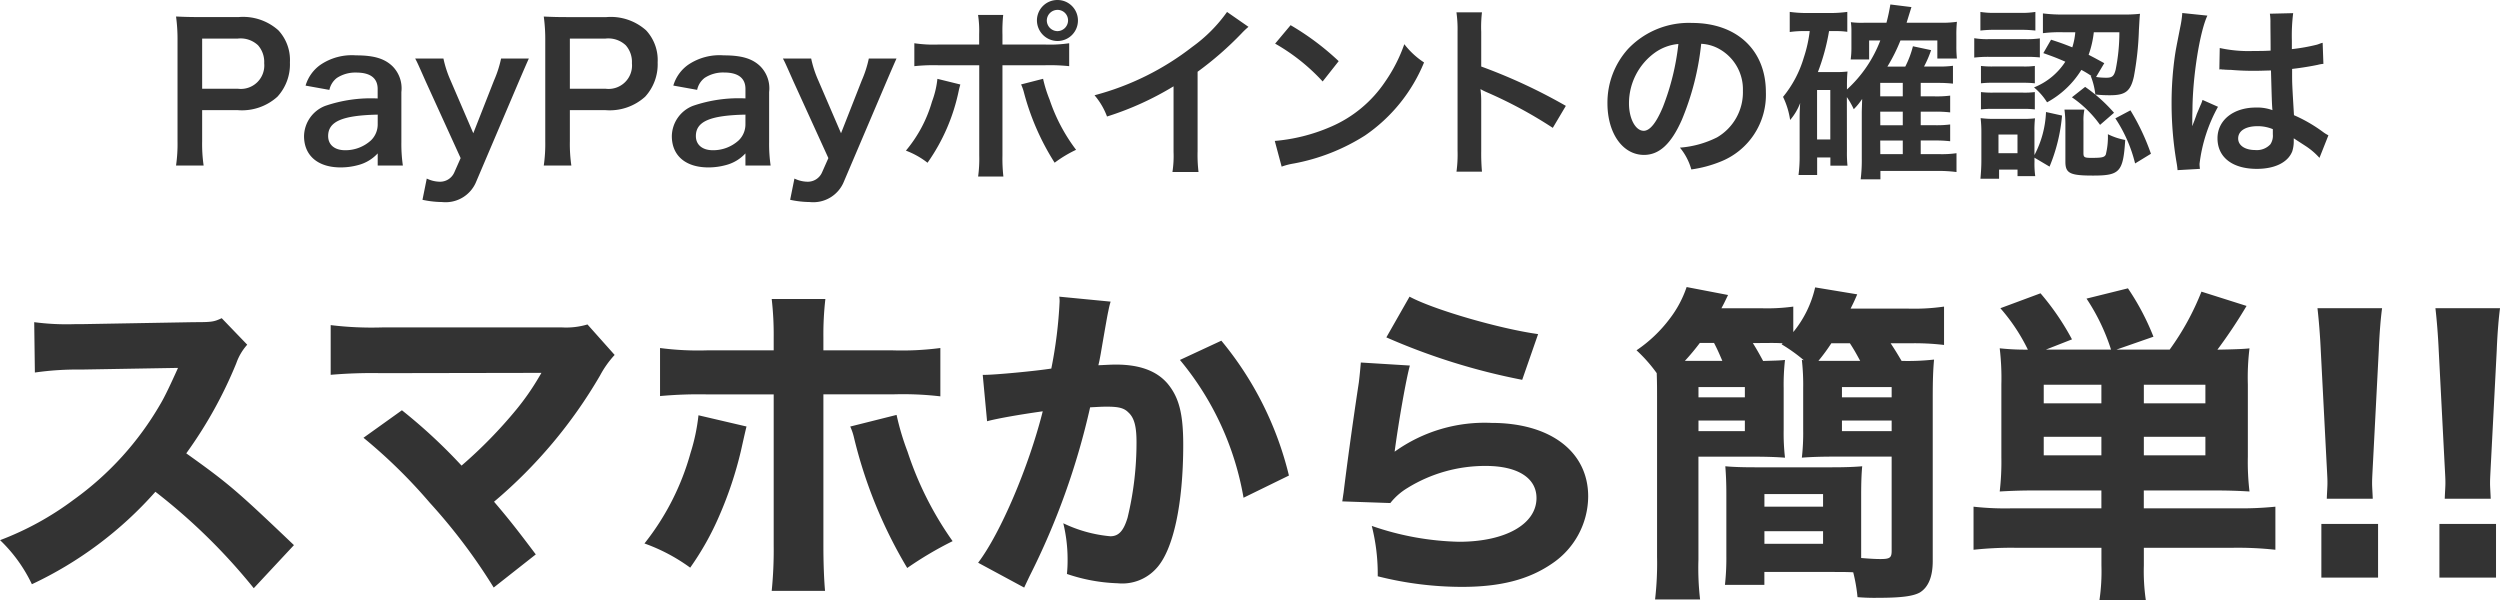
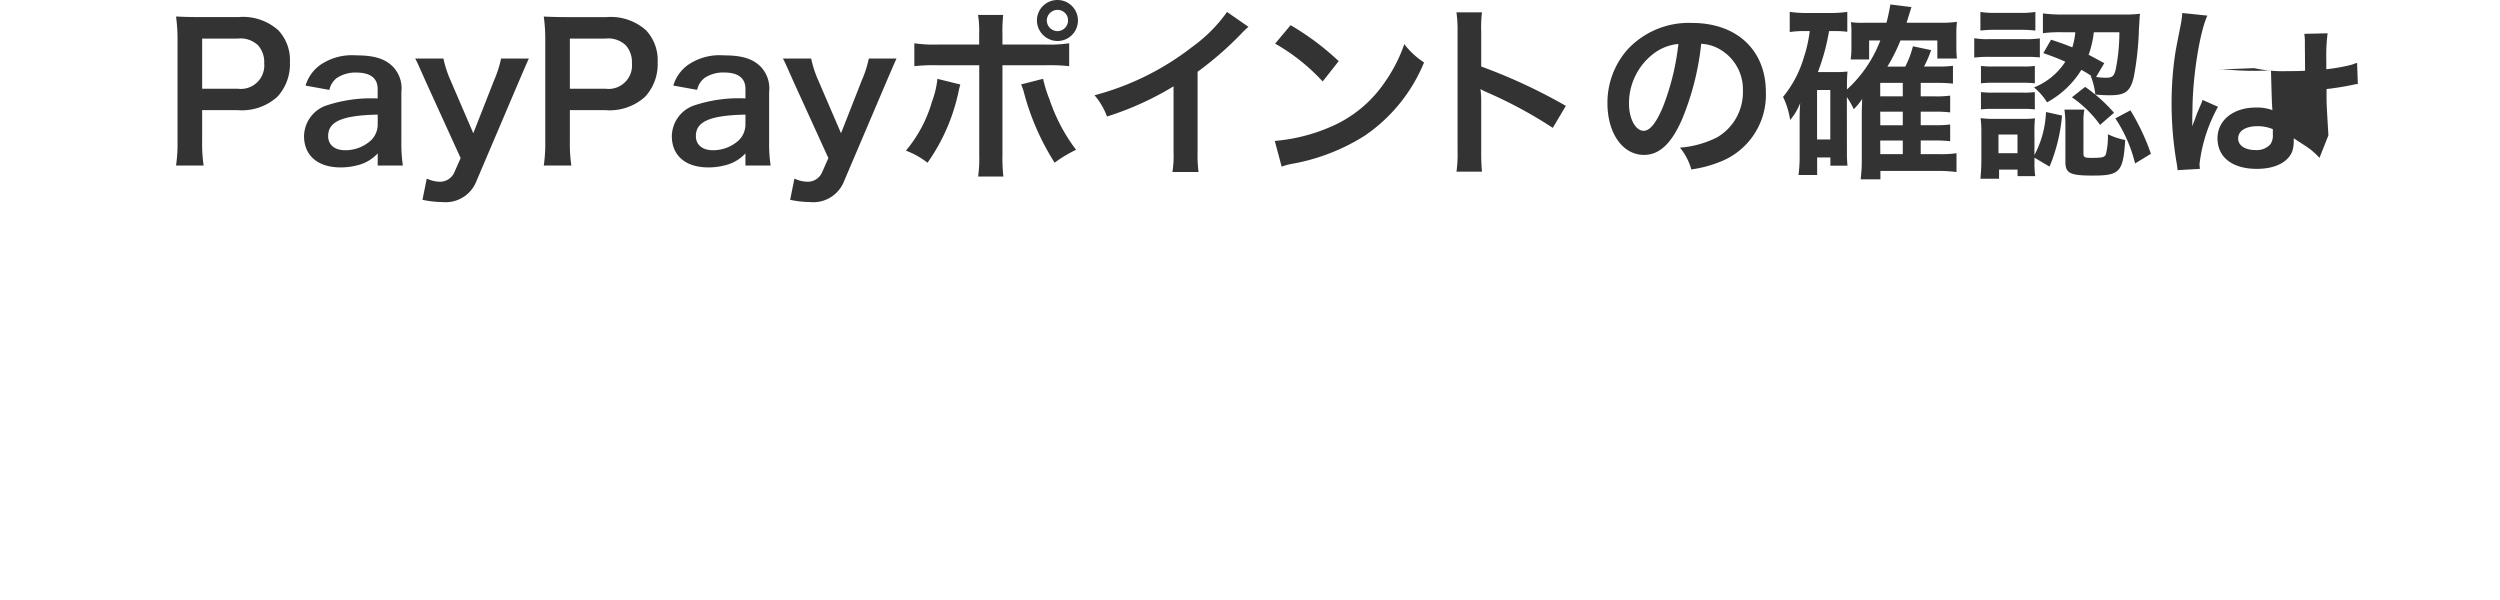
<svg xmlns="http://www.w3.org/2000/svg" width="241.44" height="57.958" viewBox="0 0 241.44 57.958">
  <g transform="translate(-67 -3577.092)">
-     <path d="M-92.7-2.464c-5.472-5.216-6.272-5.92-10.4-8.864a41.7,41.7,0,0,0,4.832-8.7,5.26,5.26,0,0,1,1.056-1.792l-2.464-2.56c-.768.352-.928.384-2.688.384l-10.912.192h-.608a23.829,23.829,0,0,1-3.9-.192l.064,4.864a28.826,28.826,0,0,1,4.48-.288l9.344-.16c-.736,1.632-1.28,2.784-1.7,3.488a29.535,29.535,0,0,1-8.384,9.248,28.914,28.914,0,0,1-7.1,3.9,14.472,14.472,0,0,1,3.072,4.256A36.816,36.816,0,0,0-106.08-7.616a56.988,56.988,0,0,1,9.5,9.312ZM-68.8-19.1c-.032.064-.032.064-.224.384A24.261,24.261,0,0,1-71.2-15.584a44.442,44.442,0,0,1-5.312,5.44,51.765,51.765,0,0,0-5.76-5.344l-3.712,2.656a50.465,50.465,0,0,1,6.4,6.272,54.973,54.973,0,0,1,6.176,8.192l4.064-3.2C-71.1-3.9-71.9-4.928-73.376-6.656a46.482,46.482,0,0,0,10.24-12.192,9.48,9.48,0,0,1,1.408-1.984l-2.624-2.944a7.2,7.2,0,0,1-2.432.288H-84.192a32.753,32.753,0,0,1-4.96-.224v4.8a46.536,46.536,0,0,1,4.864-.16Zm22.432-2.176h-6.368a28.164,28.164,0,0,1-4.608-.224v4.64a41.124,41.124,0,0,1,4.608-.16h6.368V-2.432a39.505,39.505,0,0,1-.192,4.384h5.152c-.1-1.088-.16-2.688-.16-4.384V-17.024h6.688a31.081,31.081,0,0,1,4.608.192V-21.5a28.591,28.591,0,0,1-4.672.224h-6.624v-1.248a29.928,29.928,0,0,1,.192-3.712H-46.56a30.292,30.292,0,0,1,.192,3.712Zm-7.264,6.272A18.677,18.677,0,0,1-54.4-11.36a24.571,24.571,0,0,1-4.448,8.736A17.409,17.409,0,0,1-54.432-.288a27.263,27.263,0,0,0,2.816-5.024,36.563,36.563,0,0,0,2.08-6.24c.416-1.856.448-1.984.544-2.368Zm14.656,1.088a5.576,5.576,0,0,1,.352,1.024A45.029,45.029,0,0,0-33.472-.256a34.554,34.554,0,0,1,4.384-2.592,32.359,32.359,0,0,1-4.352-8.64A24.736,24.736,0,0,1-34.5-15.04Zm13.216-.512c.928-.256,3.1-.64,5.376-.96-1.344,5.344-4.064,11.744-6.24,14.624l4.448,2.4c.192-.416.224-.48.512-1.088a70.4,70.4,0,0,0,5.856-16.32c.7-.032,1.056-.064,1.6-.064,1.152,0,1.664.128,2.08.544.576.512.8,1.344.8,2.88a30.8,30.8,0,0,1-.864,7.3c-.384,1.28-.864,1.792-1.664,1.792A13.2,13.2,0,0,1-18.4-4.576a14.79,14.79,0,0,1,.416,3.456A12.946,12.946,0,0,1-18.048.32a16.788,16.788,0,0,0,4.9.9A4.435,4.435,0,0,0-9.408-.224c1.632-1.76,2.592-6.208,2.592-11.936,0-3.008-.416-4.576-1.5-5.888C-9.376-19.3-11.04-19.9-13.312-19.9c-.48,0-.928.032-1.7.064.1-.416.1-.416.224-1.088.448-2.624.7-4.032.736-4.128a7.871,7.871,0,0,1,.224-.928l-4.96-.48a2.764,2.764,0,0,1,.032.48,42.994,42.994,0,0,1-.8,6.464c-1.632.256-5.472.608-6.432.608h-.192Zm18.624-5.92A28.268,28.268,0,0,1-.992-7.04L3.392-9.184A32.3,32.3,0,0,0-3.136-22.208ZM12.8-22.528a61.968,61.968,0,0,0,13.12,4.1l1.536-4.416c-3.712-.512-10.112-2.368-12.416-3.616ZM10.336-20.1c-.064.736-.1,1.152-.192,1.92C9.5-13.952,8.96-9.92,8.672-7.552c-.064.416-.064.448-.128.864l4.64.16a6.147,6.147,0,0,1,1.632-1.44A14.256,14.256,0,0,1,22.4-10.112c3.072,0,4.9,1.152,4.9,3.1,0,2.528-3.008,4.224-7.488,4.224A27.366,27.366,0,0,1,11.392-4.32,18.921,18.921,0,0,1,11.968.544,33.144,33.144,0,0,0,20.1,1.568c3.712,0,6.464-.7,8.736-2.272a7.863,7.863,0,0,0,3.456-6.464c0-4.32-3.648-7.1-9.344-7.1A14.916,14.916,0,0,0,13.6-11.488c.384-2.912,1.12-7.072,1.472-8.32Zm39.552-1.888c.384,0,.672,0,1.184.032l-.1.1A16,16,0,0,1,53.12-20.32l-.192-.032a21.476,21.476,0,0,1,.128,2.72V-13.6a21.252,21.252,0,0,1-.128,2.688c.864-.064,1.792-.1,3.264-.1H61.6V-1.92c0,.672-.16.8-1.088.8-.48,0-1.024-.032-1.856-.1V-7.328c0-1.184.032-2.016.1-2.752-.736.064-1.6.1-2.912.1H48.384c-1.216,0-2.144-.032-2.848-.1.064.832.1,1.6.1,2.752V-1.44A23.493,23.493,0,0,1,45.5,1.376h3.808V.128H55.84c.768,0,1.472,0,2.048.032a15.908,15.908,0,0,1,.416,2.4,19.258,19.258,0,0,0,1.984.064c2.272,0,3.392-.16,4.032-.512.832-.512,1.248-1.536,1.248-3.04V-16.672c0-1.632.032-2.688.128-3.712a23.072,23.072,0,0,1-3.136.128c-.416-.7-.608-1.024-1.056-1.7H63.3a24.5,24.5,0,0,1,3.36.16V-25.5a20.44,20.44,0,0,1-3.584.192h-5.44c.256-.512.352-.7.64-1.376l-4.064-.672A10.473,10.473,0,0,1,52.1-23.04V-25.5a18.626,18.626,0,0,1-3.1.16h-3.84c.256-.48.256-.48.64-1.28l-4-.768A10.524,10.524,0,0,1,40.16-24.32a13.336,13.336,0,0,1-3.2,3.04,14.378,14.378,0,0,1,1.952,2.208c.032.96.032,1.5.032,2.4V-1.344a30.388,30.388,0,0,1-.192,4.128H43.1a26.359,26.359,0,0,1-.16-3.84v-9.952H48c1.44,0,2.432.032,3.3.1a20.616,20.616,0,0,1-.128-2.688v-4.032a21.156,21.156,0,0,1,.128-2.72c-.544.064-1.088.064-2.112.1-.416-.768-.576-1.056-.992-1.728Zm-7.872,1.728h-.384a21.63,21.63,0,0,0,1.44-1.728h1.376c.32.608.512,1.056.8,1.728Zm13.952,0h-1.44a18.1,18.1,0,0,0,1.248-1.7h1.792c.416.64.608.992.992,1.7ZM49.312-7.392h5.664v1.216H49.312Zm0,3.584h5.664v1.216H49.312Zm-6.368-13.92h4.48v.992h-4.48Zm0,3.232h4.48v1.024h-4.48ZM56.8-17.728h4.8v.992H56.8Zm0,3.232h4.8v1.024H56.8ZM81.856-7.744v1.728h-8.7a27.753,27.753,0,0,1-3.648-.16v4.16a33.866,33.866,0,0,1,4.032-.192h8.32v1.7a19.112,19.112,0,0,1-.192,3.36h4.48a19.329,19.329,0,0,1-.192-3.36v-1.7H94.56a33.581,33.581,0,0,1,4.1.192v-4.16a33.058,33.058,0,0,1-3.648.16H85.952V-7.744h6.656c1.408,0,2.432.032,3.552.1a23.933,23.933,0,0,1-.16-3.36v-6.976a23.215,23.215,0,0,1,.16-3.488c-.512.064-1.536.1-3.1.128a48.037,48.037,0,0,0,2.816-4.224L91.52-26.944a25.346,25.346,0,0,1-3.072,5.6H83.3l3.584-1.248a23.862,23.862,0,0,0-2.464-4.672l-4,.992a19.6,19.6,0,0,1,2.368,4.928h-6.3l2.528-.992a24.455,24.455,0,0,0-3.04-4.448L72.1-25.344a18.019,18.019,0,0,1,2.656,4,23.159,23.159,0,0,1-2.72-.128,24.564,24.564,0,0,1,.16,3.488v7.04a24.628,24.628,0,0,1-.16,3.3c1.12-.064,2.048-.1,3.52-.1Zm4.1-8.416v-1.792H91.9v1.792Zm-4.1,0H76.288v-1.792h5.568Zm4.1,5.024v-1.792H91.9v1.792Zm-4.1,0H76.288v-1.792h5.568Zm26.208,4.192c-.032-.8-.064-1.12-.064-1.472,0-.384,0-.384.1-2.3l.544-10.528c.064-1.664.192-3.168.32-4.1h-6.24c.128,1.088.256,2.656.32,4.1l.544,10.528c.1,1.856.1,1.856.1,2.272,0,.352-.032.7-.064,1.5Zm.512,7.616V-4.512H103.1V.672Zm10.88-7.616c-.032-.8-.064-1.12-.064-1.472,0-.384,0-.384.1-2.3l.544-10.528c.064-1.664.192-3.168.32-4.1h-6.24c.128,1.088.256,2.656.32,4.1l.544,10.528c.1,1.856.1,1.856.1,2.272,0,.352-.032.7-.064,1.5Zm.512,7.616V-4.512H114.5V.672Z" transform="translate(188.088 3632.202)" fill="#333" />
-     <path d="M3.942.216A14.506,14.506,0,0,1,3.8-2.124V-5.13H7.236a5.1,5.1,0,0,0,3.834-1.3,4.622,4.622,0,0,0,1.206-3.312,4.209,4.209,0,0,0-1.116-3.1,5.112,5.112,0,0,0-3.834-1.278H3.564c-.954,0-1.512-.018-2.286-.054a16.251,16.251,0,0,1,.144,2.322v9.738A14.554,14.554,0,0,1,1.278.216ZM3.8-7.2v-4.842H7.236a2.458,2.458,0,0,1,1.962.648,2.428,2.428,0,0,1,.594,1.728A2.265,2.265,0,0,1,7.236-7.2ZM20.754.216h2.43a14.477,14.477,0,0,1-.144-2.25V-6.876a3.023,3.023,0,0,0-.846-2.484c-.774-.756-1.818-1.062-3.546-1.062A5.389,5.389,0,0,0,15.21-9.5a3.761,3.761,0,0,0-1.422,2l2.3.414a1.961,1.961,0,0,1,.72-1.152,3.247,3.247,0,0,1,1.872-.522c1.368,0,2.07.54,2.07,1.584v.918a13.617,13.617,0,0,0-5.076.72,3.193,3.193,0,0,0-2.034,2.916C13.644-.738,14.976.4,17.172.4A6.369,6.369,0,0,0,18.846.18,3.9,3.9,0,0,0,20.754-.954Zm0-4.014a2.145,2.145,0,0,1-.648,1.584,3.655,3.655,0,0,1-2.5.954c-1.008,0-1.638-.522-1.638-1.368,0-1.4,1.35-2,4.788-2.07ZM28.764-.5,28.152.882a1.5,1.5,0,0,1-1.4.9,2.987,2.987,0,0,1-1.26-.306l-.414,2.052a9.3,9.3,0,0,0,1.89.216,3.19,3.19,0,0,0,3.312-2l4.1-9.63c.54-1.26.864-2,.972-2.232H32.67a10.766,10.766,0,0,1-.684,2.124l-2,5.094-2.2-5.112a10.425,10.425,0,0,1-.684-2.106H24.372c.216.4.234.45,1.026,2.232Zm10.692.72a14.506,14.506,0,0,1-.144-2.34V-5.13H42.75a5.1,5.1,0,0,0,3.834-1.3A4.622,4.622,0,0,0,47.79-9.738a4.209,4.209,0,0,0-1.116-3.1,5.112,5.112,0,0,0-3.834-1.278H39.078c-.954,0-1.512-.018-2.286-.054a16.251,16.251,0,0,1,.144,2.322v9.738A14.553,14.553,0,0,1,36.792.216ZM39.312-7.2v-4.842H42.75a2.458,2.458,0,0,1,1.962.648,2.428,2.428,0,0,1,.594,1.728A2.265,2.265,0,0,1,42.75-7.2ZM56.268.216H58.7a14.477,14.477,0,0,1-.144-2.25V-6.876a3.023,3.023,0,0,0-.846-2.484c-.774-.756-1.818-1.062-3.546-1.062a5.389,5.389,0,0,0-3.438.918,3.761,3.761,0,0,0-1.422,2l2.3.414a1.961,1.961,0,0,1,.72-1.152A3.247,3.247,0,0,1,54.2-8.766c1.368,0,2.07.54,2.07,1.584v.918a13.617,13.617,0,0,0-5.076.72,3.193,3.193,0,0,0-2.034,2.916C49.158-.738,50.49.4,52.686.4A6.369,6.369,0,0,0,54.36.18,3.9,3.9,0,0,0,56.268-.954Zm0-4.014a2.145,2.145,0,0,1-.648,1.584,3.655,3.655,0,0,1-2.5.954c-1.008,0-1.638-.522-1.638-1.368,0-1.4,1.35-2,4.788-2.07ZM64.278-.5,63.666.882a1.5,1.5,0,0,1-1.4.9A2.987,2.987,0,0,1,61,1.476l-.414,2.052a9.3,9.3,0,0,0,1.89.216,3.19,3.19,0,0,0,3.312-2l4.1-9.63c.54-1.26.864-2,.972-2.232H68.184A10.766,10.766,0,0,1,67.5-7.992L65.5-2.9l-2.2-5.112a10.425,10.425,0,0,1-.684-2.106H59.886c.216.4.234.45,1.026,2.232ZM78.84-11.466H74.88a12.563,12.563,0,0,1-2.3-.126v2.214a17.836,17.836,0,0,1,2.268-.09h4V-.756a12.5,12.5,0,0,1-.108,2.034H81.18a15.341,15.341,0,0,1-.09-2.016v-8.73h4.158a17.985,17.985,0,0,1,2.286.09v-2.214a12.669,12.669,0,0,1-2.322.126H81.09v-.954a14.885,14.885,0,0,1,.072-1.908h-2.43a9.955,9.955,0,0,1,.108,1.854ZM74.808-8.154a8.845,8.845,0,0,1-.522,2.2,12.906,12.906,0,0,1-2.52,4.734,7.851,7.851,0,0,1,2.088,1.17,18.537,18.537,0,0,0,3.024-7c.072-.324.09-.342.144-.558Zm8.082.54a4.606,4.606,0,0,1,.288.828A24.026,24.026,0,0,0,86.13-.054,11.9,11.9,0,0,1,88.2-1.3a16.907,16.907,0,0,1-2.556-4.842,12.569,12.569,0,0,1-.63-2.016Zm3.51-8.154a1.974,1.974,0,0,0-1.98,1.98,2,2,0,0,0,1.98,1.98,1.974,1.974,0,0,0,1.98-1.98A1.974,1.974,0,0,0,86.4-15.768Zm0,.954a1.014,1.014,0,0,1,1.026,1.026A1.037,1.037,0,0,1,86.4-12.762a1.037,1.037,0,0,1-1.026-1.026A1.037,1.037,0,0,1,86.4-14.814Zm16.38.2a14.4,14.4,0,0,1-3.348,3.366,26.288,26.288,0,0,1-9.45,4.68,6.77,6.77,0,0,1,1.206,2.052,29.164,29.164,0,0,0,6.426-2.916V-1.1A10.124,10.124,0,0,1,97.506.846h2.52a13.617,13.617,0,0,1-.09-2V-8.838a31.83,31.83,0,0,0,4.248-3.708,7.415,7.415,0,0,1,.666-.63Zm4.644,3.06a18.9,18.9,0,0,1,4.59,3.654l1.548-1.962a25.493,25.493,0,0,0-4.644-3.474Zm.63,11.88a6.372,6.372,0,0,1,1.188-.306,19.443,19.443,0,0,0,6.858-2.7,15.8,15.8,0,0,0,5.706-7.056A7.762,7.762,0,0,1,119.9-11.5a15.03,15.03,0,0,1-1.836,3.6,12.026,12.026,0,0,1-5.346,4.41,17.151,17.151,0,0,1-5.328,1.332ZM127.4.81a19.788,19.788,0,0,1-.072-2V-5.94a9.306,9.306,0,0,0-.072-1.224,5.815,5.815,0,0,0,.612.306,42.587,42.587,0,0,1,6.372,3.438l1.26-2.124a52.883,52.883,0,0,0-8.172-3.8V-12.69a12.067,12.067,0,0,1,.072-1.89h-2.466a11.569,11.569,0,0,1,.108,1.836V-1.206A12.125,12.125,0,0,1,124.938.81Zm21.168-12.348a3.934,3.934,0,0,1,1.818.54A4.459,4.459,0,0,1,152.6-7a5.04,5.04,0,0,1-2.5,4.5,9.566,9.566,0,0,1-3.582.99,5.742,5.742,0,0,1,1.1,2.106,11.768,11.768,0,0,0,2.826-.756,6.934,6.934,0,0,0,4.374-6.714c0-4.05-2.808-6.678-7.128-6.678a8.08,8.08,0,0,0-6.192,2.52,7.732,7.732,0,0,0-1.98,5.238c0,2.9,1.476,4.986,3.528,4.986,1.476,0,2.628-1.062,3.654-3.384A26.04,26.04,0,0,0,148.572-11.538Zm-2.2.018a23.723,23.723,0,0,1-1.494,6.084c-.648,1.548-1.26,2.3-1.854,2.3-.792,0-1.422-1.17-1.422-2.646a6.027,6.027,0,0,1,2.448-4.86A4.582,4.582,0,0,1,146.376-11.52Zm16.272,5.13a7.456,7.456,0,0,1,.666,1.17,6.33,6.33,0,0,0,.81-.99c0,.126-.018.54-.036,1.242v4.5a14.843,14.843,0,0,1-.108,2.016h1.908V.738H171.5a13.7,13.7,0,0,1,1.728.108V-.972a10.271,10.271,0,0,1-1.692.09h-1.764V-2.2h1.35a12.2,12.2,0,0,1,1.494.072v-1.62a10.268,10.268,0,0,1-1.512.072h-1.332V-4.986h1.35a12.586,12.586,0,0,1,1.494.072v-1.62a10.112,10.112,0,0,1-1.512.072h-1.332v-1.3h1.674a12.44,12.44,0,0,1,1.44.072V-9.414a10.3,10.3,0,0,1-1.494.072h-1.3a10.4,10.4,0,0,0,.684-1.584L169.02-11.3a9.278,9.278,0,0,1-.738,1.962h-1.728a16.435,16.435,0,0,0,1.26-2.52h3.564v1.746h1.89a10.883,10.883,0,0,1-.054-1.17V-12.33a11.9,11.9,0,0,1,.054-1.332,10.026,10.026,0,0,1-1.584.09h-3.276c.27-.882.432-1.386.468-1.512l-2.034-.252c-.108.612-.18,1.008-.378,1.764H164.34a7.932,7.932,0,0,1-1.314-.054,5.9,5.9,0,0,1,.054.9v1.53a8.17,8.17,0,0,1-.072,1.17h1.782v-1.836h1.08a12.317,12.317,0,0,1-3.222,4.734v-.4c0-.54.018-.954.054-1.332a9.72,9.72,0,0,1-1.1.054H159.84a20.364,20.364,0,0,0,1.08-3.96h.7a7.02,7.02,0,0,1,1.062.072v-1.926a11.8,11.8,0,0,1-1.728.108H158.85a11.973,11.973,0,0,1-1.728-.108v1.944a9.717,9.717,0,0,1,1.53-.09h.4a12.909,12.909,0,0,1-.576,2.574,10.755,10.755,0,0,1-2,3.78,7.6,7.6,0,0,1,.684,2.232,5.48,5.48,0,0,0,.972-1.638c-.036.486-.054,1.026-.054,1.386V-.72a13.719,13.719,0,0,1-.108,1.854h1.8V-.558h1.278V.234H162.7a12.139,12.139,0,0,1-.054-1.386Zm3.222-.072v-1.3h2.178v1.3Zm0,1.476h2.178v1.314H165.87Zm0,2.79h2.178V-.882H165.87Zm-6.1-4.878h1.278V-2.3h-1.278Zm21.852-3.564c1.026.36,1.368.5,2.124.828a6.435,6.435,0,0,1-3.024,2.484,6,6,0,0,1,1.26,1.44,8.843,8.843,0,0,0,3.312-3.132,9.454,9.454,0,0,1,1.008.612l-.108-.036a6.771,6.771,0,0,1,.45,1.8,12.331,12.331,0,0,0,1.422.072c1.476,0,1.98-.378,2.3-1.8a29.315,29.315,0,0,0,.486-4.5c.072-1.26.072-1.278.108-1.566a14.033,14.033,0,0,1-1.692.072h-5.724a15.281,15.281,0,0,1-1.962-.108v1.908a13.253,13.253,0,0,1,1.926-.09H184.7a6.535,6.535,0,0,1-.288,1.458c-.684-.27-1.044-.414-2.052-.738Zm7.344-2.016a18.3,18.3,0,0,1-.36,3.618c-.162.63-.342.774-.9.774a6.412,6.412,0,0,1-.99-.072l.792-1.332c-.756-.414-.99-.54-1.512-.81a9.483,9.483,0,0,0,.5-2.178ZM180.756-.54l1.458.864a16.516,16.516,0,0,0,1.206-4.932l-1.548-.342a9.741,9.741,0,0,1-1.116,4.158v-2.25a10.148,10.148,0,0,1,.054-1.3,9.015,9.015,0,0,1-1.224.054h-2.628a9.856,9.856,0,0,1-1.4-.072,12.127,12.127,0,0,1,.072,1.422V-.27c0,.576-.036,1.17-.09,1.764h1.8V.612h1.782v.63h1.71a8.529,8.529,0,0,1-.072-1.386Zm-3.474-2.232h1.836v1.8h-1.836Zm-1.746-10.044a11.227,11.227,0,0,1,1.458-.072h2.394a11.588,11.588,0,0,1,1.458.072v-1.8a8.146,8.146,0,0,1-1.458.09h-2.394a8.025,8.025,0,0,1-1.458-.09Zm-.594,2.61a11.287,11.287,0,0,1,1.44-.072h3.528a13.121,13.121,0,0,1,1.368.054V-12.06a9.17,9.17,0,0,1-1.44.072h-3.456a7.692,7.692,0,0,1-1.44-.09Zm.648,2.484a8.919,8.919,0,0,1,1.134-.054h2.97a9.719,9.719,0,0,1,1.1.054V-9.4a7.571,7.571,0,0,1-1.1.054h-2.97A9.116,9.116,0,0,1,175.59-9.4Zm0,2.52a9.616,9.616,0,0,1,1.116-.054h2.952a9.116,9.116,0,0,1,1.134.054V-6.876a7.7,7.7,0,0,1-1.116.054h-2.952a9.116,9.116,0,0,1-1.134-.054Zm9.9,1.17a5.137,5.137,0,0,1,.09-1.152h-1.926a11.289,11.289,0,0,1,.09,1.332V-.144c0,1.116.45,1.332,2.664,1.332,2.592,0,2.916-.342,3.114-3.438a6.318,6.318,0,0,1-1.674-.558,7.137,7.137,0,0,1-.2,1.962c-.126.27-.36.324-1.386.324-.684,0-.774-.054-.774-.468Zm3.078-.306A13.773,13.773,0,0,1,190.476.018l1.53-.936a21.625,21.625,0,0,0-1.98-4.194Zm-4.194-2.034a10.94,10.94,0,0,1,2.718,2.664l1.35-1.17a15.3,15.3,0,0,0-2.79-2.5Zm14.238-2.682a.317.317,0,0,1,.108-.018.827.827,0,0,1,.18.018,2.68,2.68,0,0,1,.306.018c.09,0,.288.018.54.018.846.072,1.566.09,2.232.09.468,0,.9-.018,1.62-.036.072,2.5.09,3.384.144,3.834a4.279,4.279,0,0,0-1.6-.252c-2.178,0-3.708,1.224-3.708,2.97,0,1.836,1.44,2.952,3.8,2.952,1.746,0,3.006-.63,3.42-1.692a3.149,3.149,0,0,0,.144-1.008v-.252c.108.072.522.342,1.134.738a6.743,6.743,0,0,1,1.35,1.152l.864-2.178a3.425,3.425,0,0,1-.5-.306,14.351,14.351,0,0,0-2.826-1.638c-.18-3.024-.18-3.06-.18-4.068v-.4c.954-.108,1.89-.27,2.5-.4a3.11,3.11,0,0,1,.522-.09l-.072-2.034-.144.036c-.288.108-.288.108-.4.144a18.1,18.1,0,0,1-2.43.432v-.828a17.609,17.609,0,0,1,.126-2.646l-2.25.054a5.036,5.036,0,0,1,.054.864c0,.738.018,1.638.018,2.7-.63.036-1.026.036-1.656.036a12.972,12.972,0,0,1-3.258-.288Zm5.166,5.76v.486a1.511,1.511,0,0,1-.234.972,1.769,1.769,0,0,1-1.458.558c-1.008,0-1.656-.45-1.656-1.116,0-.738.72-1.188,1.872-1.188A3.768,3.768,0,0,1,203.778-3.294ZM196.74.54A3.526,3.526,0,0,1,196.7.054a15.018,15.018,0,0,1,1.782-5.508l-1.494-.666a3.431,3.431,0,0,1-.216.558c-.18.432-.18.432-.342.81-.09.288-.18.486-.216.612-.126.324-.126.324-.216.522h-.018A3.063,3.063,0,0,0,196-4v-.288c0-.288,0-.288.018-.936.018-3.132.7-7.47,1.44-9.036l-2.43-.252v.072a9.663,9.663,0,0,1-.2,1.332c-.4,2.034-.4,2.034-.486,2.574A32.174,32.174,0,0,0,194-5.76a34.134,34.134,0,0,0,.486,5.724,6.573,6.573,0,0,1,.09.7Z" transform="translate(82.723 3592.86)" fill="#333" />
+     <path d="M3.942.216A14.506,14.506,0,0,1,3.8-2.124V-5.13H7.236a5.1,5.1,0,0,0,3.834-1.3,4.622,4.622,0,0,0,1.206-3.312,4.209,4.209,0,0,0-1.116-3.1,5.112,5.112,0,0,0-3.834-1.278H3.564c-.954,0-1.512-.018-2.286-.054a16.251,16.251,0,0,1,.144,2.322v9.738A14.554,14.554,0,0,1,1.278.216ZM3.8-7.2v-4.842H7.236a2.458,2.458,0,0,1,1.962.648,2.428,2.428,0,0,1,.594,1.728A2.265,2.265,0,0,1,7.236-7.2ZM20.754.216h2.43a14.477,14.477,0,0,1-.144-2.25V-6.876a3.023,3.023,0,0,0-.846-2.484c-.774-.756-1.818-1.062-3.546-1.062A5.389,5.389,0,0,0,15.21-9.5a3.761,3.761,0,0,0-1.422,2l2.3.414a1.961,1.961,0,0,1,.72-1.152,3.247,3.247,0,0,1,1.872-.522c1.368,0,2.07.54,2.07,1.584v.918a13.617,13.617,0,0,0-5.076.72,3.193,3.193,0,0,0-2.034,2.916C13.644-.738,14.976.4,17.172.4A6.369,6.369,0,0,0,18.846.18,3.9,3.9,0,0,0,20.754-.954Zm0-4.014a2.145,2.145,0,0,1-.648,1.584,3.655,3.655,0,0,1-2.5.954c-1.008,0-1.638-.522-1.638-1.368,0-1.4,1.35-2,4.788-2.07ZM28.764-.5,28.152.882a1.5,1.5,0,0,1-1.4.9,2.987,2.987,0,0,1-1.26-.306l-.414,2.052a9.3,9.3,0,0,0,1.89.216,3.19,3.19,0,0,0,3.312-2l4.1-9.63c.54-1.26.864-2,.972-2.232H32.67a10.766,10.766,0,0,1-.684,2.124l-2,5.094-2.2-5.112a10.425,10.425,0,0,1-.684-2.106H24.372c.216.4.234.45,1.026,2.232Zm10.692.72a14.506,14.506,0,0,1-.144-2.34V-5.13H42.75a5.1,5.1,0,0,0,3.834-1.3A4.622,4.622,0,0,0,47.79-9.738a4.209,4.209,0,0,0-1.116-3.1,5.112,5.112,0,0,0-3.834-1.278H39.078c-.954,0-1.512-.018-2.286-.054a16.251,16.251,0,0,1,.144,2.322v9.738A14.553,14.553,0,0,1,36.792.216ZM39.312-7.2v-4.842H42.75a2.458,2.458,0,0,1,1.962.648,2.428,2.428,0,0,1,.594,1.728A2.265,2.265,0,0,1,42.75-7.2ZM56.268.216H58.7a14.477,14.477,0,0,1-.144-2.25V-6.876a3.023,3.023,0,0,0-.846-2.484c-.774-.756-1.818-1.062-3.546-1.062a5.389,5.389,0,0,0-3.438.918,3.761,3.761,0,0,0-1.422,2l2.3.414a1.961,1.961,0,0,1,.72-1.152A3.247,3.247,0,0,1,54.2-8.766c1.368,0,2.07.54,2.07,1.584v.918a13.617,13.617,0,0,0-5.076.72,3.193,3.193,0,0,0-2.034,2.916C49.158-.738,50.49.4,52.686.4A6.369,6.369,0,0,0,54.36.18,3.9,3.9,0,0,0,56.268-.954Zm0-4.014a2.145,2.145,0,0,1-.648,1.584,3.655,3.655,0,0,1-2.5.954c-1.008,0-1.638-.522-1.638-1.368,0-1.4,1.35-2,4.788-2.07ZM64.278-.5,63.666.882a1.5,1.5,0,0,1-1.4.9A2.987,2.987,0,0,1,61,1.476l-.414,2.052a9.3,9.3,0,0,0,1.89.216,3.19,3.19,0,0,0,3.312-2l4.1-9.63c.54-1.26.864-2,.972-2.232H68.184A10.766,10.766,0,0,1,67.5-7.992L65.5-2.9l-2.2-5.112a10.425,10.425,0,0,1-.684-2.106H59.886c.216.4.234.45,1.026,2.232ZM78.84-11.466H74.88a12.563,12.563,0,0,1-2.3-.126v2.214a17.836,17.836,0,0,1,2.268-.09h4V-.756a12.5,12.5,0,0,1-.108,2.034H81.18a15.341,15.341,0,0,1-.09-2.016v-8.73h4.158a17.985,17.985,0,0,1,2.286.09v-2.214a12.669,12.669,0,0,1-2.322.126H81.09v-.954a14.885,14.885,0,0,1,.072-1.908h-2.43a9.955,9.955,0,0,1,.108,1.854ZM74.808-8.154a8.845,8.845,0,0,1-.522,2.2,12.906,12.906,0,0,1-2.52,4.734,7.851,7.851,0,0,1,2.088,1.17,18.537,18.537,0,0,0,3.024-7c.072-.324.09-.342.144-.558Zm8.082.54a4.606,4.606,0,0,1,.288.828A24.026,24.026,0,0,0,86.13-.054,11.9,11.9,0,0,1,88.2-1.3a16.907,16.907,0,0,1-2.556-4.842,12.569,12.569,0,0,1-.63-2.016Zm3.51-8.154a1.974,1.974,0,0,0-1.98,1.98,2,2,0,0,0,1.98,1.98,1.974,1.974,0,0,0,1.98-1.98A1.974,1.974,0,0,0,86.4-15.768Zm0,.954a1.014,1.014,0,0,1,1.026,1.026A1.037,1.037,0,0,1,86.4-12.762a1.037,1.037,0,0,1-1.026-1.026A1.037,1.037,0,0,1,86.4-14.814Zm16.38.2a14.4,14.4,0,0,1-3.348,3.366,26.288,26.288,0,0,1-9.45,4.68,6.77,6.77,0,0,1,1.206,2.052,29.164,29.164,0,0,0,6.426-2.916V-1.1A10.124,10.124,0,0,1,97.506.846h2.52a13.617,13.617,0,0,1-.09-2V-8.838a31.83,31.83,0,0,0,4.248-3.708,7.415,7.415,0,0,1,.666-.63Zm4.644,3.06a18.9,18.9,0,0,1,4.59,3.654l1.548-1.962a25.493,25.493,0,0,0-4.644-3.474Zm.63,11.88a6.372,6.372,0,0,1,1.188-.306,19.443,19.443,0,0,0,6.858-2.7,15.8,15.8,0,0,0,5.706-7.056A7.762,7.762,0,0,1,119.9-11.5a15.03,15.03,0,0,1-1.836,3.6,12.026,12.026,0,0,1-5.346,4.41,17.151,17.151,0,0,1-5.328,1.332ZM127.4.81a19.788,19.788,0,0,1-.072-2V-5.94a9.306,9.306,0,0,0-.072-1.224,5.815,5.815,0,0,0,.612.306,42.587,42.587,0,0,1,6.372,3.438l1.26-2.124a52.883,52.883,0,0,0-8.172-3.8V-12.69a12.067,12.067,0,0,1,.072-1.89h-2.466a11.569,11.569,0,0,1,.108,1.836V-1.206A12.125,12.125,0,0,1,124.938.81Zm21.168-12.348a3.934,3.934,0,0,1,1.818.54A4.459,4.459,0,0,1,152.6-7a5.04,5.04,0,0,1-2.5,4.5,9.566,9.566,0,0,1-3.582.99,5.742,5.742,0,0,1,1.1,2.106,11.768,11.768,0,0,0,2.826-.756,6.934,6.934,0,0,0,4.374-6.714c0-4.05-2.808-6.678-7.128-6.678a8.08,8.08,0,0,0-6.192,2.52,7.732,7.732,0,0,0-1.98,5.238c0,2.9,1.476,4.986,3.528,4.986,1.476,0,2.628-1.062,3.654-3.384A26.04,26.04,0,0,0,148.572-11.538Zm-2.2.018a23.723,23.723,0,0,1-1.494,6.084c-.648,1.548-1.26,2.3-1.854,2.3-.792,0-1.422-1.17-1.422-2.646a6.027,6.027,0,0,1,2.448-4.86A4.582,4.582,0,0,1,146.376-11.52Zm16.272,5.13a7.456,7.456,0,0,1,.666,1.17,6.33,6.33,0,0,0,.81-.99c0,.126-.018.54-.036,1.242v4.5a14.843,14.843,0,0,1-.108,2.016h1.908V.738H171.5a13.7,13.7,0,0,1,1.728.108V-.972a10.271,10.271,0,0,1-1.692.09h-1.764V-2.2h1.35a12.2,12.2,0,0,1,1.494.072v-1.62a10.268,10.268,0,0,1-1.512.072h-1.332V-4.986h1.35a12.586,12.586,0,0,1,1.494.072v-1.62a10.112,10.112,0,0,1-1.512.072h-1.332v-1.3h1.674a12.44,12.44,0,0,1,1.44.072V-9.414a10.3,10.3,0,0,1-1.494.072h-1.3a10.4,10.4,0,0,0,.684-1.584L169.02-11.3a9.278,9.278,0,0,1-.738,1.962h-1.728a16.435,16.435,0,0,0,1.26-2.52h3.564v1.746h1.89a10.883,10.883,0,0,1-.054-1.17V-12.33a11.9,11.9,0,0,1,.054-1.332,10.026,10.026,0,0,1-1.584.09h-3.276c.27-.882.432-1.386.468-1.512l-2.034-.252c-.108.612-.18,1.008-.378,1.764H164.34a7.932,7.932,0,0,1-1.314-.054,5.9,5.9,0,0,1,.054.9v1.53a8.17,8.17,0,0,1-.072,1.17h1.782v-1.836h1.08a12.317,12.317,0,0,1-3.222,4.734v-.4c0-.54.018-.954.054-1.332a9.72,9.72,0,0,1-1.1.054H159.84a20.364,20.364,0,0,0,1.08-3.96h.7a7.02,7.02,0,0,1,1.062.072v-1.926a11.8,11.8,0,0,1-1.728.108H158.85a11.973,11.973,0,0,1-1.728-.108v1.944a9.717,9.717,0,0,1,1.53-.09h.4a12.909,12.909,0,0,1-.576,2.574,10.755,10.755,0,0,1-2,3.78,7.6,7.6,0,0,1,.684,2.232,5.48,5.48,0,0,0,.972-1.638c-.036.486-.054,1.026-.054,1.386V-.72a13.719,13.719,0,0,1-.108,1.854h1.8V-.558h1.278V.234H162.7a12.139,12.139,0,0,1-.054-1.386Zm3.222-.072v-1.3h2.178v1.3Zm0,1.476h2.178v1.314H165.87Zm0,2.79h2.178V-.882H165.87Zm-6.1-4.878h1.278V-2.3h-1.278Zm21.852-3.564c1.026.36,1.368.5,2.124.828a6.435,6.435,0,0,1-3.024,2.484,6,6,0,0,1,1.26,1.44,8.843,8.843,0,0,0,3.312-3.132,9.454,9.454,0,0,1,1.008.612l-.108-.036a6.771,6.771,0,0,1,.45,1.8,12.331,12.331,0,0,0,1.422.072c1.476,0,1.98-.378,2.3-1.8a29.315,29.315,0,0,0,.486-4.5c.072-1.26.072-1.278.108-1.566a14.033,14.033,0,0,1-1.692.072h-5.724a15.281,15.281,0,0,1-1.962-.108v1.908a13.253,13.253,0,0,1,1.926-.09H184.7a6.535,6.535,0,0,1-.288,1.458c-.684-.27-1.044-.414-2.052-.738Zm7.344-2.016a18.3,18.3,0,0,1-.36,3.618c-.162.63-.342.774-.9.774a6.412,6.412,0,0,1-.99-.072l.792-1.332c-.756-.414-.99-.54-1.512-.81a9.483,9.483,0,0,0,.5-2.178ZM180.756-.54l1.458.864a16.516,16.516,0,0,0,1.206-4.932l-1.548-.342a9.741,9.741,0,0,1-1.116,4.158v-2.25a10.148,10.148,0,0,1,.054-1.3,9.015,9.015,0,0,1-1.224.054h-2.628a9.856,9.856,0,0,1-1.4-.072,12.127,12.127,0,0,1,.072,1.422V-.27c0,.576-.036,1.17-.09,1.764h1.8V.612h1.782v.63h1.71a8.529,8.529,0,0,1-.072-1.386Zm-3.474-2.232h1.836v1.8h-1.836Zm-1.746-10.044a11.227,11.227,0,0,1,1.458-.072h2.394a11.588,11.588,0,0,1,1.458.072v-1.8a8.146,8.146,0,0,1-1.458.09h-2.394a8.025,8.025,0,0,1-1.458-.09Zm-.594,2.61a11.287,11.287,0,0,1,1.44-.072h3.528a13.121,13.121,0,0,1,1.368.054V-12.06a9.17,9.17,0,0,1-1.44.072h-3.456a7.692,7.692,0,0,1-1.44-.09Zm.648,2.484a8.919,8.919,0,0,1,1.134-.054h2.97a9.719,9.719,0,0,1,1.1.054V-9.4a7.571,7.571,0,0,1-1.1.054h-2.97A9.116,9.116,0,0,1,175.59-9.4Zm0,2.52a9.616,9.616,0,0,1,1.116-.054h2.952a9.116,9.116,0,0,1,1.134.054V-6.876a7.7,7.7,0,0,1-1.116.054h-2.952a9.116,9.116,0,0,1-1.134-.054Zm9.9,1.17a5.137,5.137,0,0,1,.09-1.152h-1.926a11.289,11.289,0,0,1,.09,1.332V-.144c0,1.116.45,1.332,2.664,1.332,2.592,0,2.916-.342,3.114-3.438a6.318,6.318,0,0,1-1.674-.558,7.137,7.137,0,0,1-.2,1.962c-.126.27-.36.324-1.386.324-.684,0-.774-.054-.774-.468Zm3.078-.306A13.773,13.773,0,0,1,190.476.018l1.53-.936a21.625,21.625,0,0,0-1.98-4.194Zm-4.194-2.034a10.94,10.94,0,0,1,2.718,2.664l1.35-1.17a15.3,15.3,0,0,0-2.79-2.5Zm14.238-2.682a.317.317,0,0,1,.108-.018.827.827,0,0,1,.18.018,2.68,2.68,0,0,1,.306.018c.09,0,.288.018.54.018.846.072,1.566.09,2.232.09.468,0,.9-.018,1.62-.036.072,2.5.09,3.384.144,3.834a4.279,4.279,0,0,0-1.6-.252c-2.178,0-3.708,1.224-3.708,2.97,0,1.836,1.44,2.952,3.8,2.952,1.746,0,3.006-.63,3.42-1.692a3.149,3.149,0,0,0,.144-1.008v-.252c.108.072.522.342,1.134.738a6.743,6.743,0,0,1,1.35,1.152l.864-2.178c-.18-3.024-.18-3.06-.18-4.068v-.4c.954-.108,1.89-.27,2.5-.4a3.11,3.11,0,0,1,.522-.09l-.072-2.034-.144.036c-.288.108-.288.108-.4.144a18.1,18.1,0,0,1-2.43.432v-.828a17.609,17.609,0,0,1,.126-2.646l-2.25.054a5.036,5.036,0,0,1,.054.864c0,.738.018,1.638.018,2.7-.63.036-1.026.036-1.656.036a12.972,12.972,0,0,1-3.258-.288Zm5.166,5.76v.486a1.511,1.511,0,0,1-.234.972,1.769,1.769,0,0,1-1.458.558c-1.008,0-1.656-.45-1.656-1.116,0-.738.72-1.188,1.872-1.188A3.768,3.768,0,0,1,203.778-3.294ZM196.74.54A3.526,3.526,0,0,1,196.7.054a15.018,15.018,0,0,1,1.782-5.508l-1.494-.666a3.431,3.431,0,0,1-.216.558c-.18.432-.18.432-.342.81-.09.288-.18.486-.216.612-.126.324-.126.324-.216.522h-.018A3.063,3.063,0,0,0,196-4v-.288c0-.288,0-.288.018-.936.018-3.132.7-7.47,1.44-9.036l-2.43-.252v.072a9.663,9.663,0,0,1-.2,1.332c-.4,2.034-.4,2.034-.486,2.574A32.174,32.174,0,0,0,194-5.76a34.134,34.134,0,0,0,.486,5.724,6.573,6.573,0,0,1,.09.7Z" transform="translate(82.723 3592.86)" fill="#333" />
  </g>
</svg>